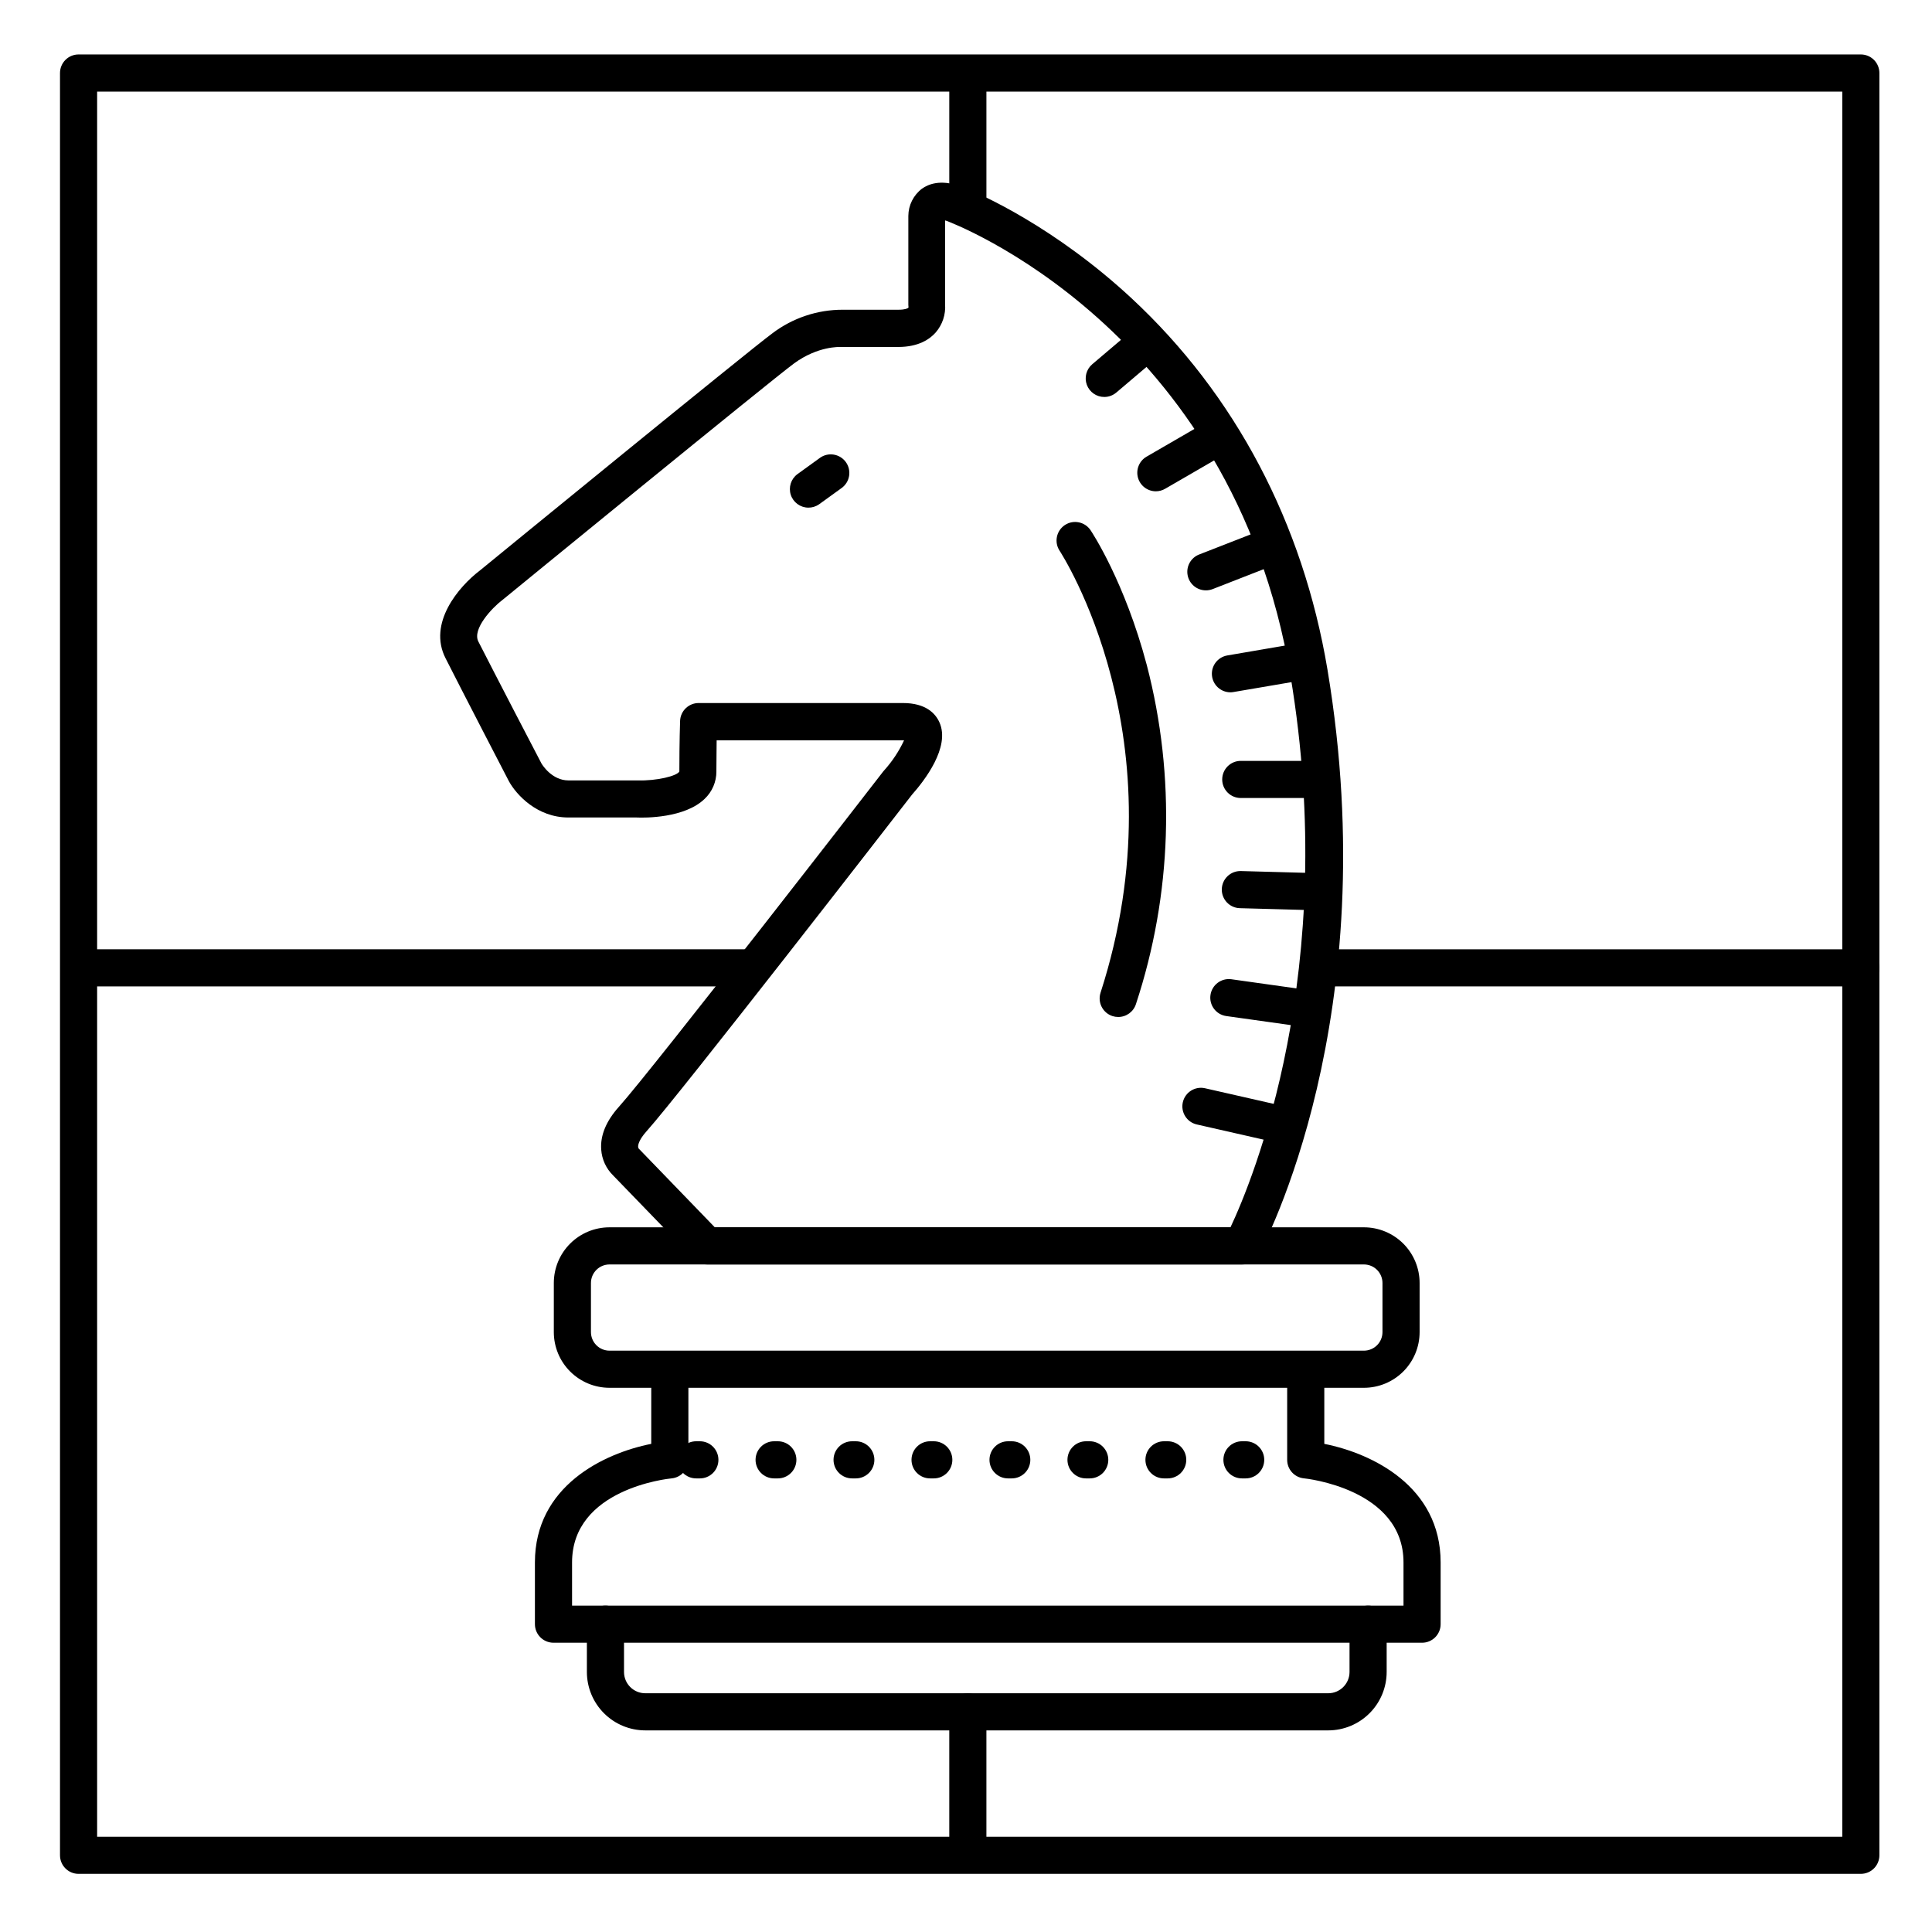
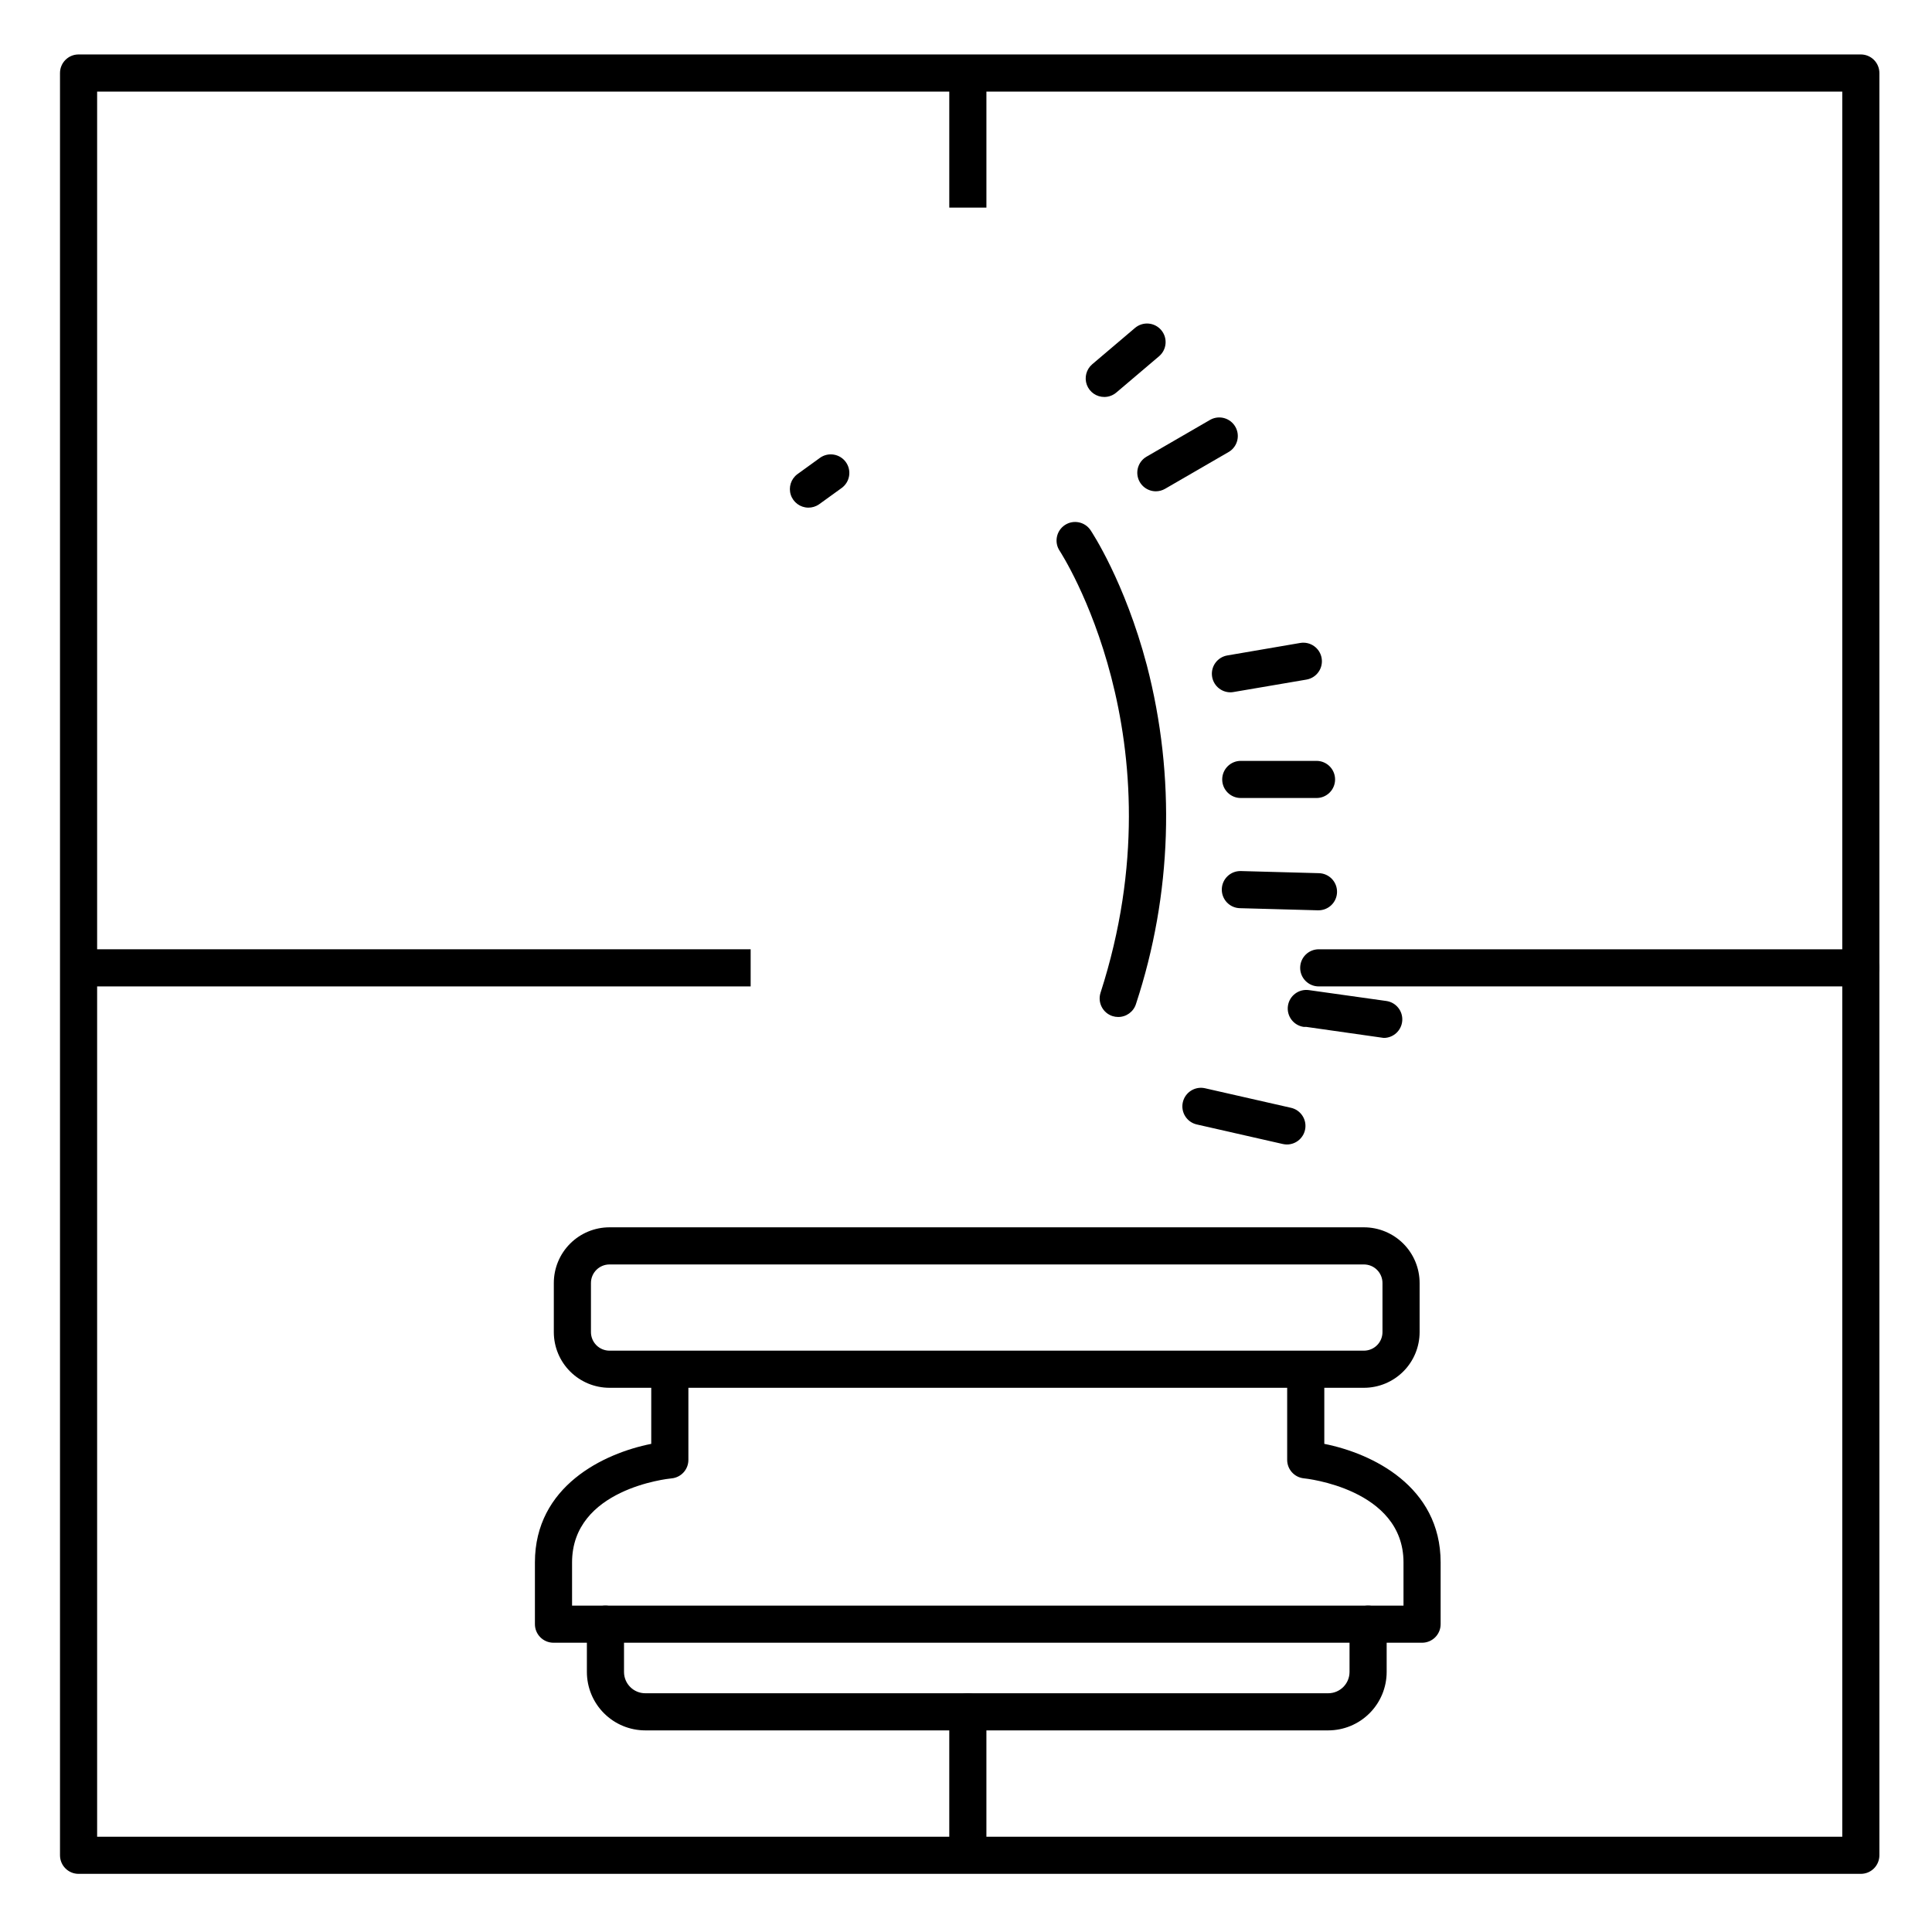
<svg xmlns="http://www.w3.org/2000/svg" fill="#000000" width="800px" height="800px" version="1.1" viewBox="144 144 512 512">
  <g>
    <path d="m637.14 640.59h-472.32c-2.715 0-4.918-2.203-4.918-4.918v-472.32c0-2.719 2.203-4.922 4.918-4.922h472.32c1.305 0 2.555 0.52 3.477 1.441 0.922 0.922 1.441 2.172 1.441 3.481v472.32c0 1.305-0.52 2.555-1.441 3.477-0.922 0.926-2.172 1.441-3.477 1.441zm-467.4-9.84h462.48v-462.48h-462.48z" />
    <path d="m164.33 395.57h178.6v9.84h-178.6z" />
    <path d="m637.14 405.41h-143.66c-2.719 0-4.922-2.203-4.922-4.918 0-2.719 2.203-4.922 4.922-4.922h143.66c2.715 0 4.918 2.203 4.918 4.922 0 2.715-2.203 4.918-4.918 4.918z" />
    <path d="m400.49 639.6c-2.719 0-4.922-2.199-4.922-4.918v-37.027c0-2.719 2.203-4.922 4.922-4.922 2.715 0 4.918 2.203 4.918 4.922v37.027c0 1.305-0.52 2.555-1.441 3.481-0.922 0.922-2.172 1.438-3.477 1.438z" />
    <path d="m395.57 164.33h9.84v34.688h-9.84z" />
-     <path d="m473.16 479.09h-141.77c-1.332 0-2.606-0.539-3.535-1.496l-21.34-22.062c-1.879-1.824-3.012-4.277-3.191-6.887-0.266-3.758 1.32-7.578 4.695-11.336 8.855-9.84 69.422-88.047 70.031-88.844l0.215-0.254 0.004-0.004c2.164-2.391 3.957-5.09 5.32-8.012h-49.672c0 2.176-0.07 4.988-0.07 8.246h0.004c0.012 2.758-1.121 5.394-3.129 7.281-5.254 5.078-15.742 5.039-18.027 4.922h-18.078c-8.277 0-13.777-6.023-15.742-9.586l-0.059-0.117c-0.129-0.234-12.625-24.344-16.727-32.473-4.773-9.309 3.445-19 9.113-23.301 3.809-3.121 71.332-58.32 77.48-62.828h-0.004c5.379-4.078 11.945-6.277 18.695-6.258h14.762c1.723 0 2.43-0.363 2.547-0.5l0.09-0.098v-0.004c-0.031-0.215-0.051-0.43-0.051-0.648v-23.605c0.02-2.84 1.352-5.508 3.613-7.223 1.762-1.258 4.922-2.422 9.723-0.777 6.012 2.047 25.977 11.375 45.824 29.824 27.465 25.516 45.41 59.551 51.914 98.398 15.391 92.074-16.848 152.52-18.223 155.09-0.883 1.605-2.586 2.59-4.418 2.551zm-139.73-9.84h136.66c5.805-12.32 28.969-67.984 15.891-146.2-15.449-92.406-90.441-120.29-91.199-120.54l-0.324-0.098 0.004 22.234c0.184 2.715-0.707 5.391-2.481 7.449-1.543 1.762-4.516 3.856-9.949 3.856l-15.281 0.004c-0.188 0-5.973-0.297-12.328 4.359-5.984 4.387-76.426 61.992-77.137 62.574l-0.156 0.117c-2.695 2.055-8.059 7.703-6.356 11.02 4.004 7.871 15.863 30.711 16.727 32.316 0.234 0.395 2.785 4.477 7.144 4.477h18.32c5.106 0.148 10.449-1.18 11.07-2.363 0-7.949 0.188-13.188 0.195-13.41v-0.004c0.102-2.641 2.277-4.734 4.922-4.731h54.121c6.109 0 8.641 2.785 9.684 5.117 2.953 6.555-4.004 15.488-7.262 19.16-3.691 4.762-61.43 79.27-70.387 89.25-2.137 2.391-2.223 3.731-2.195 4.082v-0.004c0.008 0.168 0.059 0.332 0.148 0.473l0.195 0.195zm61.035-268.02v0.168c0.004-0.059 0.004-0.113 0-0.168z" />
    <path d="m505.45 511.78h-199.92c-3.914 0-7.668-1.555-10.438-4.324-2.769-2.766-4.324-6.519-4.324-10.438v-13.008c0-3.914 1.555-7.668 4.324-10.438 2.769-2.766 6.523-4.32 10.438-4.32h199.92c3.914 0 7.668 1.555 10.438 4.32 2.769 2.769 4.324 6.523 4.324 10.438v13.008c0 3.918-1.555 7.672-4.324 10.438-2.769 2.769-6.523 4.324-10.438 4.324zm-199.92-32.688c-2.719 0-4.922 2.203-4.922 4.918v13.008c0 1.305 0.52 2.559 1.441 3.481 0.922 0.922 2.176 1.441 3.481 1.441h199.92c1.305 0 2.559-0.52 3.481-1.441s1.441-2.176 1.441-3.481v-13.008c0-1.305-0.52-2.555-1.441-3.477-0.922-0.926-2.176-1.441-3.481-1.441z" />
    <path d="m520.86 579.34h-230.18c-2.719 0-4.922-2.203-4.922-4.922v-16.363c0-20.203 18.203-28.91 30.828-31.418l0.004-19.246c0-2.719 2.203-4.922 4.918-4.922 2.719 0 4.922 2.203 4.922 4.922v23.477c0.012 2.547-1.922 4.68-4.457 4.918-1.074 0.098-26.371 2.812-26.371 22.277v11.445h220.34v-11.453c0-19.57-26.105-22.258-26.363-22.277h0.004c-2.539-0.234-4.481-2.371-4.469-4.922v-23.465c0-2.719 2.203-4.922 4.918-4.922 2.719 0 4.922 2.203 4.922 4.922v19.246c12.625 2.508 30.828 11.219 30.828 31.418v16.363c0 2.719-2.203 4.922-4.918 4.922z" />
    <path d="m496 602.57h-181c-4.102-0.004-8.035-1.637-10.934-4.539-2.902-2.902-4.531-6.836-4.535-10.938v-12.676c0-2.715 2.203-4.918 4.922-4.918 2.715 0 4.918 2.203 4.918 4.918v12.676c0 3.109 2.519 5.633 5.629 5.637h181c3.113-0.004 5.633-2.527 5.641-5.637v-12.676c0-2.715 2.203-4.918 4.918-4.918 2.719 0 4.922 2.203 4.922 4.918v12.676c-0.004 4.102-1.637 8.035-4.539 10.938s-6.836 4.535-10.941 4.539z" />
    <path d="m358.18 278.53c-2.106-0.027-3.961-1.395-4.613-3.394-0.648-2 0.043-4.195 1.73-5.461l5.984-4.328h-0.004c2.203-1.594 5.281-1.098 6.875 1.105 1.59 2.207 1.094 5.281-1.109 6.875l-5.992 4.328c-0.844 0.586-1.848 0.891-2.871 0.875z" />
    <path d="m492.9 355.48h-20.082c-2.719 0-4.922-2.199-4.922-4.918s2.203-4.922 4.922-4.922h20.074-0.004c2.719 0 4.922 2.203 4.922 4.922s-2.203 4.918-4.922 4.918z" />
    <path d="m493.31 385.24h-0.129l-20.605-0.562c-2.719-0.07-4.859-2.332-4.785-5.051 0.07-2.719 2.336-4.859 5.051-4.789l20.637 0.562c2.715 0.039 4.887 2.273 4.848 4.988-0.035 2.719-2.269 4.891-4.988 4.852z" />
-     <path d="m490.19 416.14c-0.227 0.02-0.457 0.02-0.688 0l-20.527-2.875c-2.691-0.375-4.57-2.867-4.191-5.559s2.867-4.57 5.559-4.191l20.527 2.883c2.555 0.363 4.394 2.637 4.215 5.211-0.18 2.574-2.312 4.57-4.894 4.578z" />
+     <path d="m490.19 416.14c-0.227 0.02-0.457 0.02-0.688 0c-2.691-0.375-4.57-2.867-4.191-5.559s2.867-4.57 5.559-4.191l20.527 2.883c2.555 0.363 4.394 2.637 4.215 5.211-0.18 2.574-2.312 4.57-4.894 4.578z" />
    <path d="m485.07 447.3c-0.367 0-0.73-0.043-1.09-0.121l-22.859-5.195c-2.625-0.621-4.258-3.246-3.66-5.879 0.602-2.629 3.207-4.289 5.844-3.715l22.848 5.195c2.43 0.566 4.055 2.859 3.777 5.34-0.277 2.477-2.363 4.359-4.859 4.375z" />
    <path d="m470.04 327.47c-2.539-0.02-4.644-1.973-4.863-4.5-0.215-2.531 1.527-4.809 4.027-5.262l19.355-3.316c2.68-0.461 5.227 1.336 5.688 4.016 0.461 2.68-1.336 5.223-4.016 5.688l-19.383 3.305c-0.27 0.047-0.539 0.066-0.809 0.07z" />
-     <path d="m463.55 300.45c-2.359-0.008-4.379-1.688-4.816-4.008-0.438-2.316 0.832-4.621 3.027-5.484l17.938-7c1.223-0.516 2.602-0.516 3.828 0 1.223 0.516 2.188 1.504 2.668 2.742 0.484 1.238 0.449 2.617-0.102 3.824-0.547 1.211-1.562 2.148-2.812 2.598l-17.918 6.996c-0.578 0.223-1.191 0.336-1.812 0.332z" />
    <path d="m450.31 274.2c-2.223-0.004-4.168-1.496-4.746-3.641s0.355-4.41 2.273-5.531l16.992-9.84h0.004c2.336-1.223 5.219-0.383 6.539 1.898s0.605 5.199-1.621 6.613l-16.992 9.84c-0.746 0.43-1.59 0.66-2.449 0.66z" />
    <path d="m436.67 249.2c-2.066 0.016-3.926-1.27-4.644-3.207s-0.148-4.121 1.426-5.461l11.336-9.625c0.996-0.844 2.285-1.262 3.586-1.156s2.508 0.723 3.352 1.719c1.762 2.07 1.512 5.176-0.559 6.938l-11.336 9.625v-0.004c-0.883 0.75-2 1.168-3.16 1.172z" />
    <path d="m440.34 413.51c-0.516 0-1.027-0.078-1.516-0.234-2.582-0.836-4-3.606-3.168-6.191 21.719-67.336-10.527-116.59-10.824-117.1v0.004c-1.516-2.258-0.91-5.316 1.348-6.832 2.258-1.512 5.316-0.906 6.828 1.352 0.363 0.543 9.062 13.668 14.906 35.75v-0.004c7.699 29.594 6.699 60.781-2.871 89.82-0.648 2.051-2.555 3.441-4.703 3.434z" />
-     <path d="m474.12 535.79h-0.984c-2.719 0-4.922-2.199-4.922-4.918s2.203-4.922 4.922-4.922h0.984c2.715 0 4.918 2.203 4.918 4.922s-2.203 4.918-4.918 4.918zm-20.664 0h-0.984c-2.719 0-4.922-2.199-4.922-4.918s2.203-4.922 4.922-4.922h0.984c2.715 0 4.918 2.203 4.918 4.922s-2.203 4.918-4.918 4.918zm-20.664 0h-0.984c-2.719 0-4.922-2.199-4.922-4.918s2.203-4.922 4.922-4.922h0.984c2.715 0 4.918 2.203 4.918 4.922s-2.203 4.918-4.918 4.918zm-20.664 0h-0.984c-2.719 0-4.922-2.199-4.922-4.918s2.203-4.922 4.922-4.922h0.984c2.715 0 4.918 2.203 4.918 4.922s-2.203 4.918-4.918 4.918zm-20.664 0h-0.984c-2.719 0-4.922-2.199-4.922-4.918s2.203-4.922 4.922-4.922h0.984c2.715 0 4.918 2.203 4.918 4.922s-2.203 4.918-4.918 4.918zm-20.664 0h-0.984c-2.719 0-4.922-2.199-4.922-4.918s2.203-4.922 4.922-4.922h0.984c2.715 0 4.918 2.203 4.918 4.922s-2.203 4.918-4.918 4.918zm-20.664 0h-0.984c-2.719 0-4.922-2.199-4.922-4.918s2.203-4.922 4.922-4.922h0.984c2.715 0 4.918 2.203 4.918 4.922s-2.203 4.918-4.918 4.918zm-20.664 0h-0.984c-2.719 0-4.922-2.199-4.922-4.918s2.203-4.922 4.922-4.922h0.984c2.715 0 4.918 2.203 4.918 4.922s-2.203 4.918-4.918 4.918z" />
  </g>
</svg>